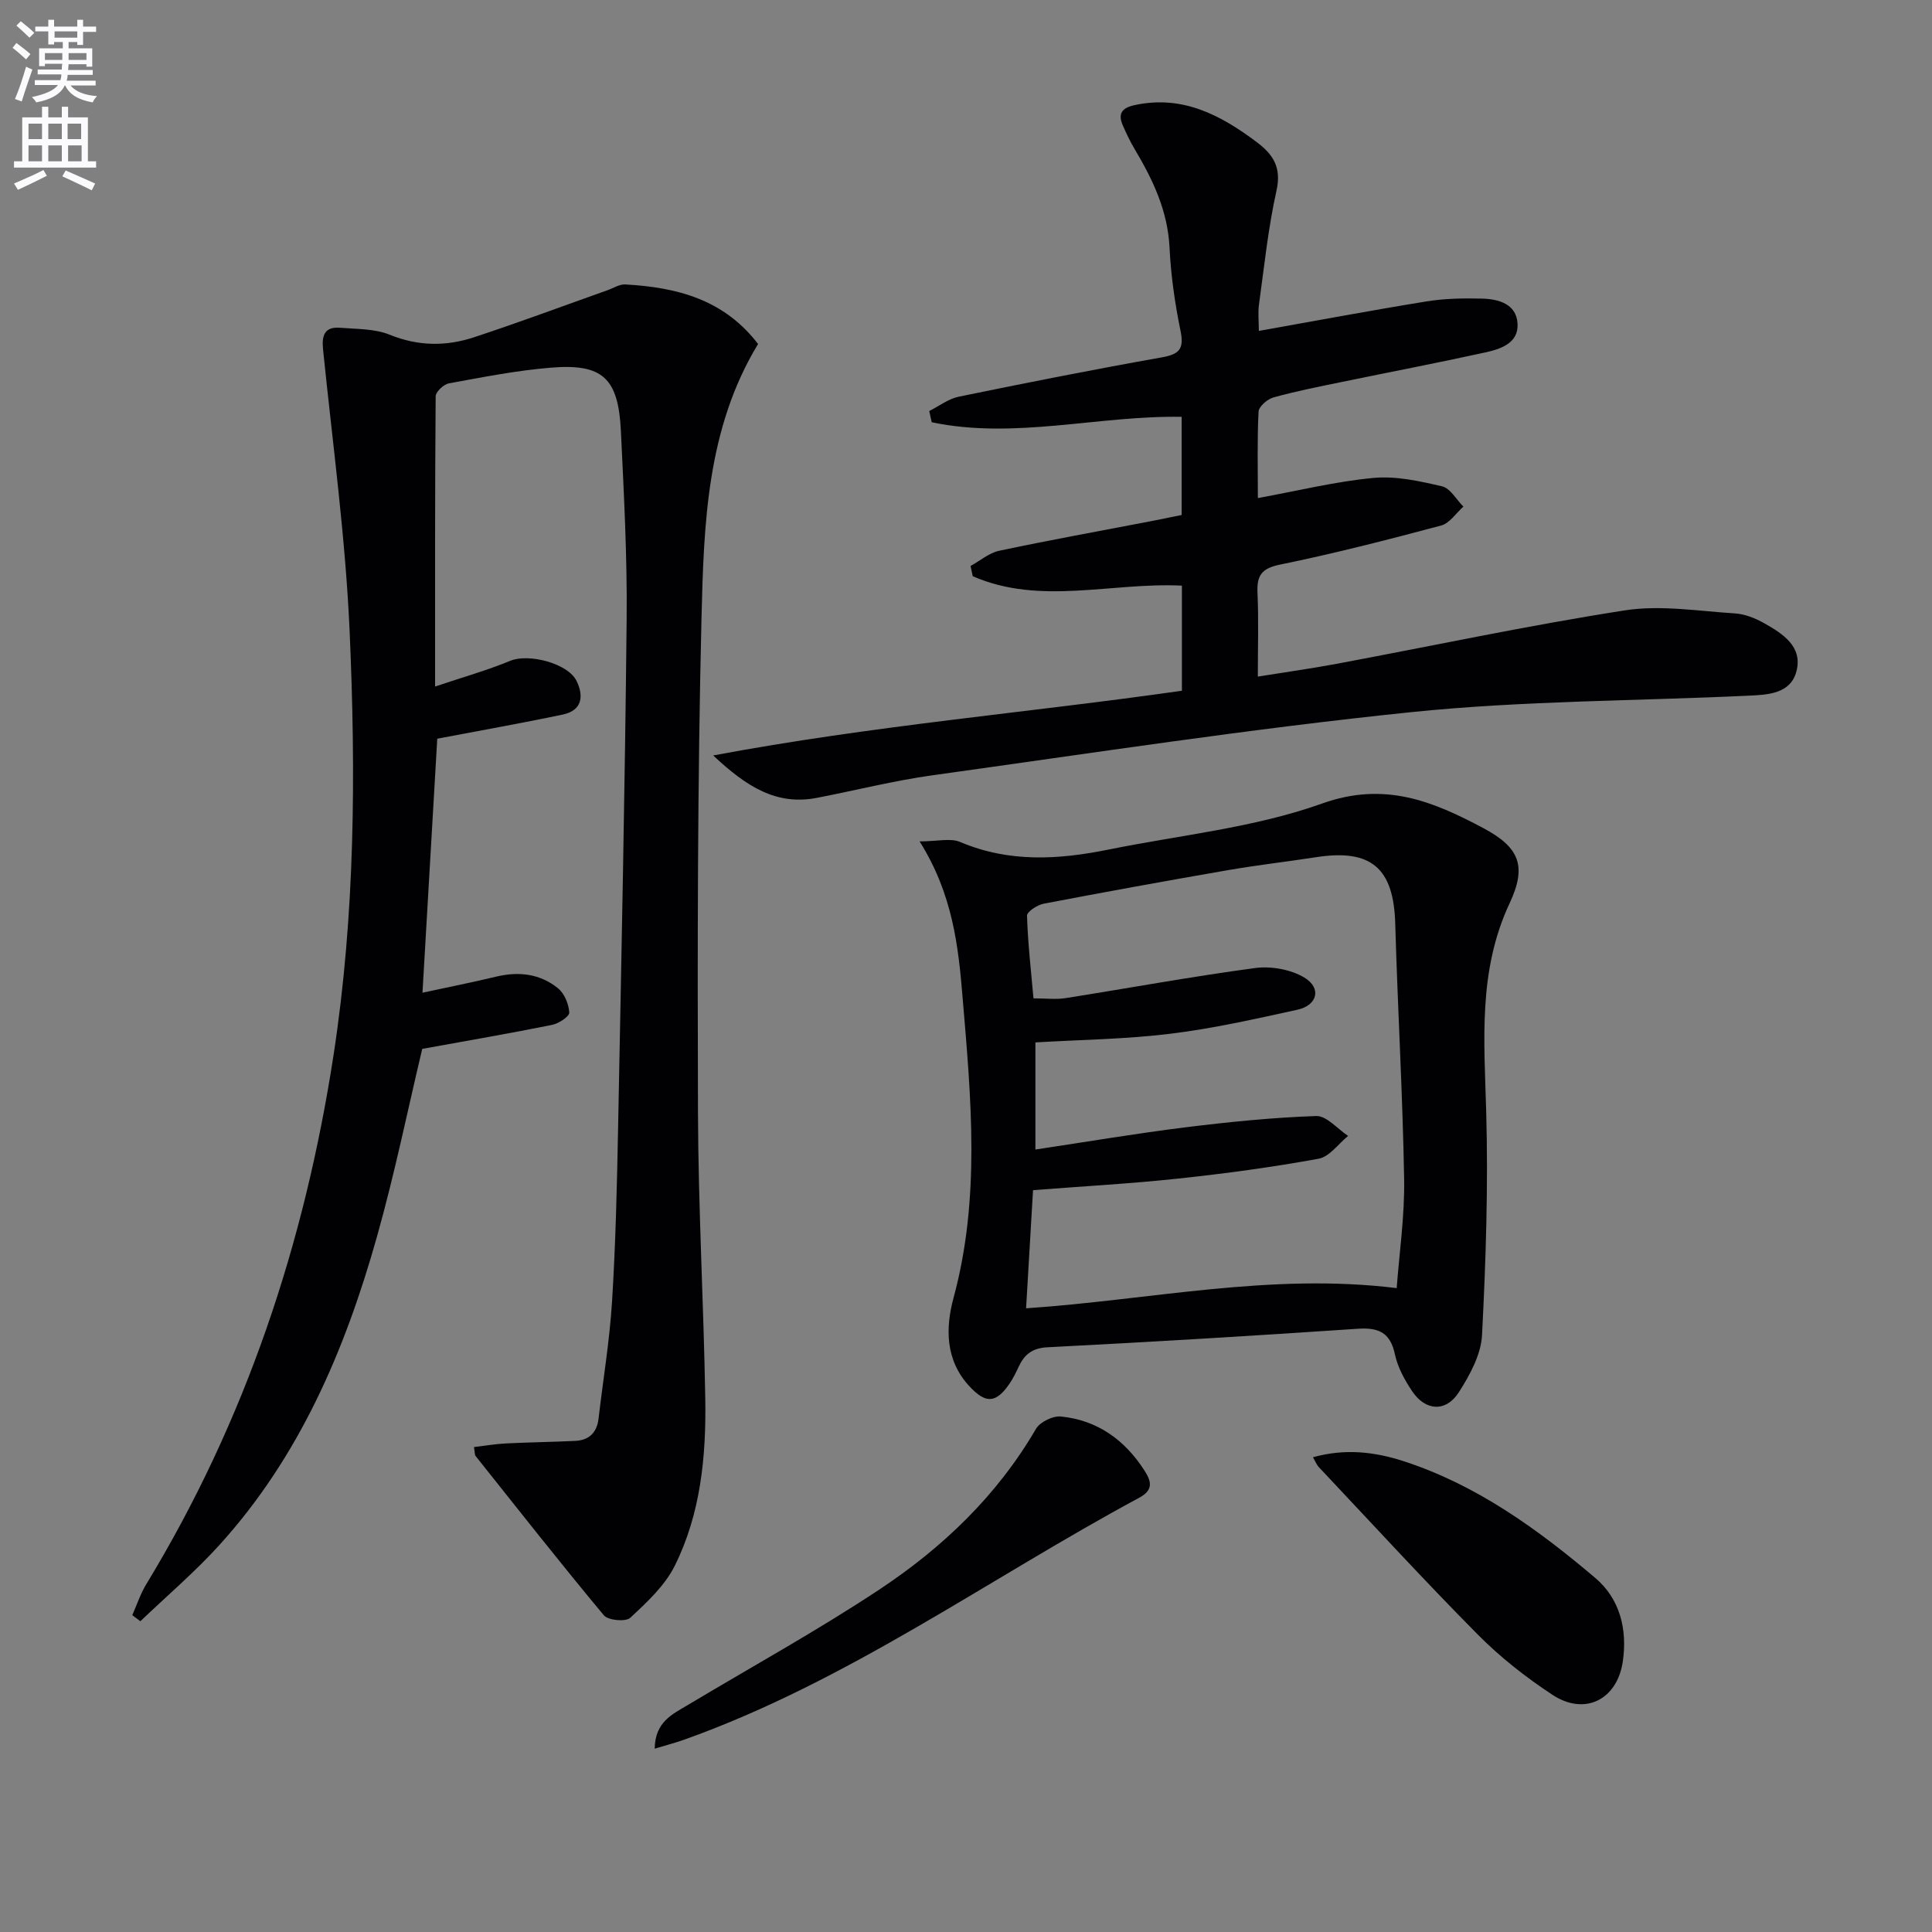
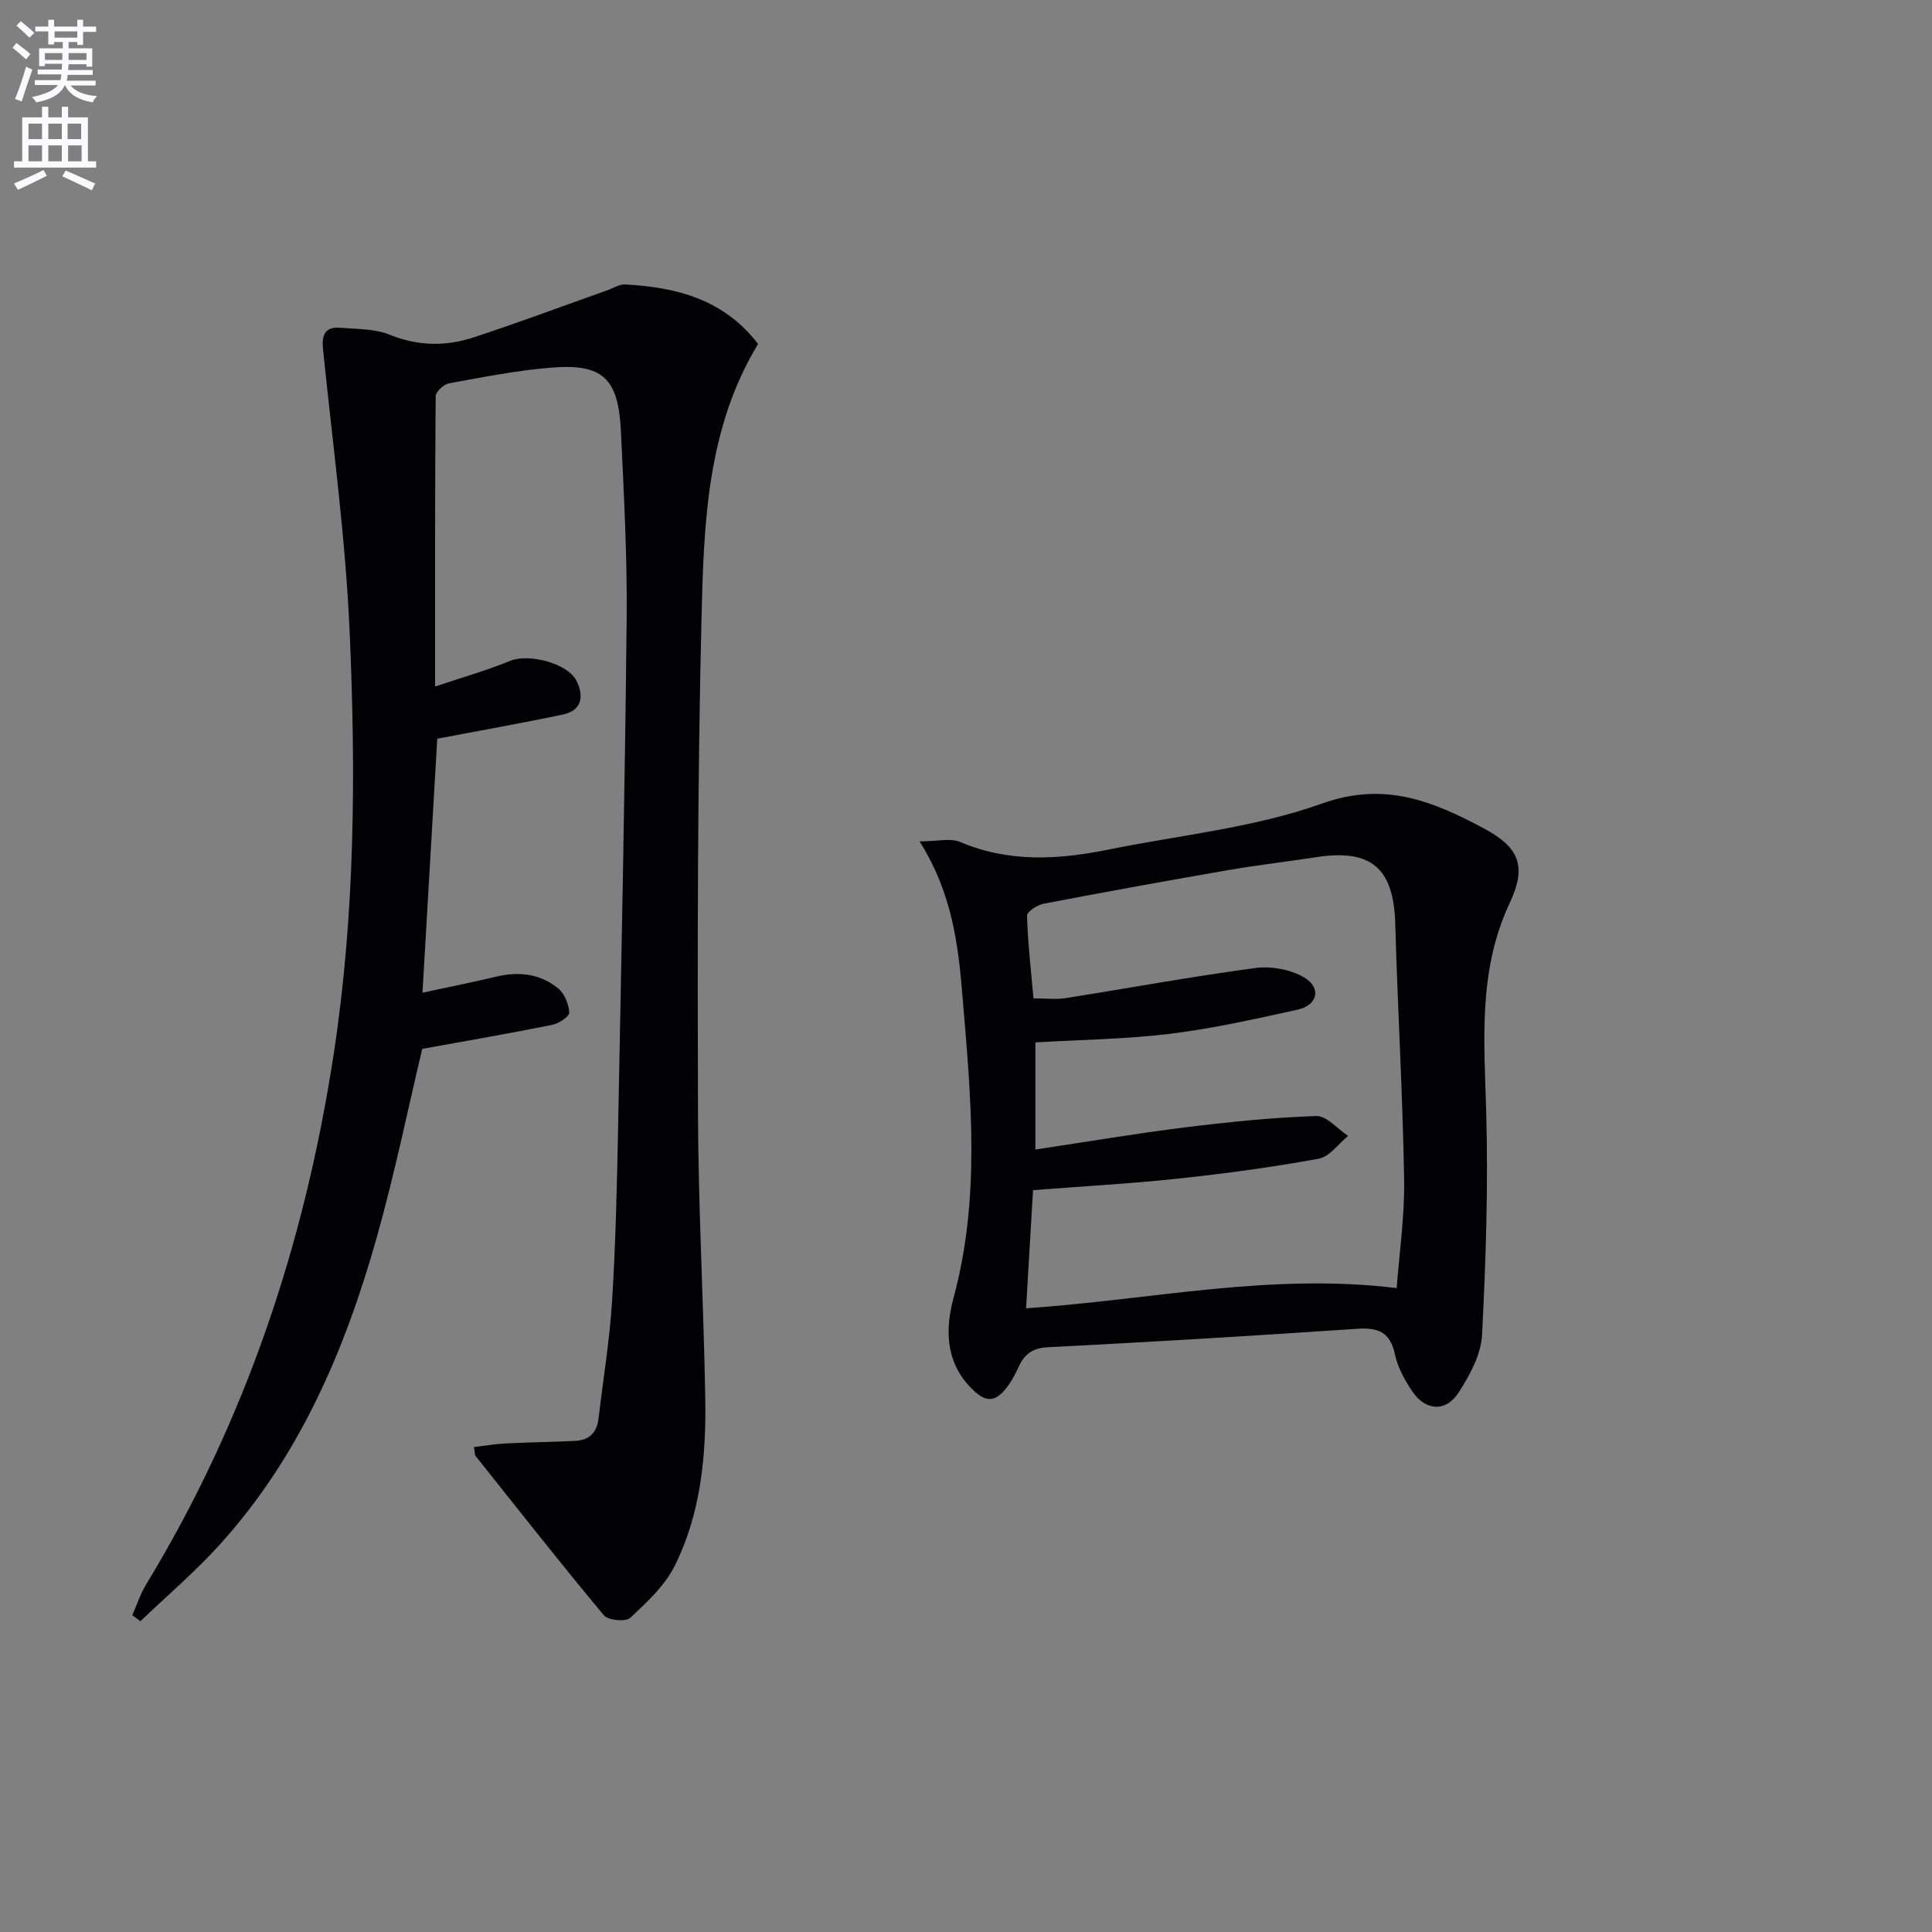
<svg xmlns="http://www.w3.org/2000/svg" enable-background="new 0 0 400 400" viewBox="0 0 400 400">
  <rect x="0" y="0" width="400" height="400" fill="#808080" stroke="none" />
  <path d="m2.6 9.9.8-1c.9.7 1.9 1.4 2.9 2.3l-.9 1.1c-1.1-1-2-1.8-2.8-2.4zm.5 10.6c.9-2.1 1.6-4.3 2.3-6.7.4.2.8.4 1.3.6-.7 2.1-1.5 4.3-2.2 6.6zm.3-15.2.9-.9c1 .8 2 1.6 2.8 2.4l-1 1c-.9-.9-1.8-1.7-2.7-2.5zm12.6-1.2h1.2v1.4h2.7v1.1h-2.7v2.7h-1.2v-.6h-1.8v1.3h4.9v3.8h-1.2v-.5h-3.7c0 .4-.1.9-.1 1.2h5.1v1h-5.2c0 .5-.1.9-.2 1.2h6v1h-5.2c1.1 1.3 2.9 2 5.5 2.2-.4.4-.7.8-.9 1.3-2.9-.5-4.8-1.6-5.7-3.5h-.1c-.8 1.7-2.7 2.9-5.9 3.5-.2-.4-.6-.8-.9-1.1 2.8-.6 4.6-1.4 5.4-2.5h-4.8v-1h5.3c.1-.3.2-.7.2-1.2h-4.9v-1h5c0-.4 0-.8.1-1.2h-3.6v.5h-1.2v-3.7h4.9v-1.3h-1.8v.5h-1.2v-2.7h-2.7v-1h2.7v-1.4h1.2v1.4h4.8zm-6.7 8.3h3.6c0-.4 0-.9 0-1.4h-3.6zm1.9-4.6h4.8v-1.3h-4.7v1.3zm6.7 3.2h-3.7v1.4h3.7z" fill="#fbfafc" />
  <path d="m8.7 22.1h1.3v2.2h2.8v-2.2h1.3v2.2h4.1v9.1h1.7v1.3h-17v-1.3h1.7v-9.1h4.1zm.3 13.1.7 1.2c-1.8.9-3.8 1.9-6 2.9-.2-.4-.5-.8-.8-1.3 2.3-1 4.4-1.9 6.1-2.8zm-3.1-6.4h2.8v-3.2h-2.8zm0 4.6h2.8v-3.3h-2.8zm4.1-4.6h2.8v-3.2h-2.8zm0 4.6h2.8v-3.3h-2.8zm3.6 1.9c2.1.9 4.1 1.8 6.1 2.7l-.7 1.4c-2.2-1.1-4.2-2-6.1-2.9zm3.2-9.7h-2.8v3.2h2.8zm-2.7 7.8h2.8v-3.3h-2.8z" fill="#fbfafc" />
  <g fill="#010104">
    <path d="m87.42 217.16c-2.94 12.33-5.69 25.82-9.42 39.04-6.59 23.39-16.04 45.48-32.64 63.75-5.06 5.57-10.84 10.49-16.3 15.71-.56-.42-1.12-.84-1.67-1.26.95-2.14 1.68-4.41 2.89-6.4 20.56-33.83 32.79-70.55 38.78-109.58 4.47-29.13 4.62-58.39 3.33-87.65-.86-19.53-3.53-38.98-5.51-58.46-.3-2.94.37-4.7 3.53-4.45 3.46.28 7.18.18 10.3 1.45 5.89 2.39 11.65 2.42 17.42.52 9.28-3.05 18.43-6.48 27.64-9.74 1.22-.43 2.48-1.27 3.68-1.2 10.58.59 20.38 3.03 27.5 12.33-10.61 17.46-11.23 37.22-11.71 56.7-.83 34.12-.84 68.26-.73 102.39.06 19.79 1.18 39.58 1.51 59.37.19 11.87-.95 23.72-6.32 34.5-2.06 4.13-5.76 7.56-9.22 10.77-.93.87-4.58.54-5.46-.52-9.04-10.84-17.76-21.95-26.56-32.99-.18-.22-.13-.63-.33-1.84 2.21-.26 4.37-.64 6.54-.75 4.81-.24 9.63-.3 14.44-.53 2.9-.14 4.49-1.76 4.82-4.66.94-8.08 2.29-16.13 2.79-24.23.74-11.95 1.02-23.94 1.25-35.92.68-35.11 1.42-70.22 1.77-105.34.13-12.96-.57-25.95-1.19-38.91-.52-10.99-3.78-14.02-14.49-13.14-7.09.58-14.12 1.97-21.12 3.25-1.08.2-2.73 1.75-2.74 2.68-.16 19.62-.12 39.25-.12 60.09 5.72-1.93 10.76-3.34 15.57-5.33 3.77-1.56 11.93.49 13.73 4.19 1.56 3.2 1.08 6.11-2.86 6.94-8.5 1.79-17.07 3.3-25.99 5-.97 16.61-1.99 34.29-3.06 52.59 5.17-1.12 10.27-2.13 15.32-3.34 4.66-1.11 9.06-.57 12.75 2.43 1.33 1.08 2.22 3.28 2.32 5.02.04.81-2.18 2.28-3.56 2.55-8.71 1.76-17.47 3.26-26.88 4.97z" />
-     <path d="m147.66 156.41c33.05-6.2 65.21-8.85 97.04-13.4 0-7.55 0-14.49 0-21.76-14.56-.72-29.37 4.15-43.3-1.95-.15-.71-.31-1.41-.46-2.12 1.97-1.08 3.83-2.7 5.93-3.15 10.38-2.2 20.83-4.09 31.25-6.09 2.1-.4 4.2-.85 6.53-1.32 0-6.76 0-13.35 0-20.32-17.31-.3-34.58 4.73-51.75 1.12-.17-.77-.34-1.54-.51-2.32 2.03-1.02 3.96-2.53 6.11-2.97 13.96-2.87 27.94-5.64 41.98-8.13 3.63-.64 4.72-1.69 3.94-5.48-1.17-5.68-2-11.48-2.28-17.26-.37-7.63-3.47-14.09-7.24-20.42-.93-1.56-1.71-3.22-2.44-4.89-1.05-2.42-.19-3.61 2.42-4.18 9.9-2.16 17.79 2.01 25.31 7.65 3.42 2.57 5.16 5.24 4.1 10.02-1.73 7.75-2.54 15.71-3.63 23.59-.24 1.72-.03 3.5-.03 5.48 11.94-2.12 23.31-4.26 34.74-6.11 3.74-.61 7.62-.67 11.42-.58 3.45.08 7.13 1.09 7.4 5.12.28 4.12-3.51 5.33-6.74 6.04-9.89 2.17-19.83 4.07-29.74 6.12-4.71.97-9.44 1.9-14.07 3.19-1.25.35-3.01 1.88-3.07 2.94-.3 5.93-.14 11.89-.14 17.89 8.36-1.52 16.09-3.44 23.93-4.17 4.66-.44 9.57.66 14.21 1.74 1.7.4 2.95 2.74 4.41 4.2-1.52 1.35-2.85 3.44-4.6 3.91-11.05 2.95-22.14 5.8-33.34 8.09-3.88.79-4.85 2.27-4.69 5.87.25 5.47.07 10.96.07 17.32 5.72-.92 11.03-1.66 16.29-2.64 19.9-3.72 39.71-7.96 59.7-11.07 7.39-1.15 15.2.15 22.79.63 2.08.13 4.26 1.01 6.11 2.06 3.82 2.16 7.97 4.82 6.62 9.94-1.22 4.64-5.9 4.85-9.89 5.03-23.25 1.1-46.62 1.03-69.74 3.4-33.17 3.41-66.17 8.49-99.21 13.08-8.04 1.12-15.95 3.13-23.93 4.67-8.35 1.63-14.53-2.23-21.5-8.77z" />
-     <path d="m190.39 174.2c3.7 0 6.39-.73 8.4.12 10.13 4.31 20.38 3.67 30.75 1.57 14.79-3 30.13-4.5 44.19-9.53 12.99-4.65 23.04-.41 33.39 5.1 7.54 4.01 9.01 7.91 5.42 15.57-6.54 13.96-5.25 28.4-4.84 43.06.44 15.43-.07 30.91-.86 46.34-.21 4.03-2.52 8.24-4.78 11.79-2.68 4.2-6.93 3.95-9.7-.2-1.55-2.32-2.99-4.94-3.56-7.63-.97-4.56-3.43-5.58-7.75-5.28-21.38 1.45-42.78 2.73-64.18 3.83-3.19.16-4.8 1.51-5.99 4.08-.56 1.2-1.15 2.42-1.91 3.51-2.79 4.03-4.88 4.11-8.24.51-5.06-5.42-4.99-12.13-3.3-18.37 5.58-20.58 3.62-41.26 1.88-61.98-.89-10.79-2.04-21.54-8.92-32.49zm22.05 96.67c25.76-1.74 50.64-7.4 76.73-4.18.52-7.12 1.67-14.88 1.54-22.61-.3-17.61-1.34-35.21-1.84-52.83-.32-11.5-4.95-15.55-16.37-13.78-6.07.94-12.18 1.63-18.23 2.68-12.75 2.21-25.48 4.52-38.18 6.95-1.32.25-3.49 1.67-3.46 2.49.18 5.73.84 11.44 1.34 17.11 2.64 0 4.66.26 6.59-.04 13.11-2.07 26.16-4.48 39.31-6.24 3.3-.44 7.38.29 10.19 1.98 3.6 2.17 2.71 5.74-1.43 6.65-8.73 1.91-17.49 3.9-26.35 4.98-9.2 1.13-18.52 1.23-27.91 1.79v22.18c10.57-1.59 20.71-3.31 30.9-4.58 9.04-1.12 18.14-2.05 27.24-2.36 2.15-.07 4.4 2.67 6.6 4.12-2.02 1.64-3.85 4.31-6.1 4.72-9.62 1.76-19.33 3.07-29.06 4.11-9.87 1.06-19.8 1.6-30.07 2.4-.48 8.13-.94 16.04-1.44 24.46z" />
-     <path d="m271.83 301.71c6.62-1.85 12.75-1.14 18.77.81 15.13 4.92 27.77 14.08 39.7 24.19 5.07 4.3 6.65 10.58 5.69 17.24-1.14 7.93-7.84 11.36-14.56 6.95-5.52-3.63-10.83-7.8-15.48-12.49-11.22-11.33-22-23.09-32.94-34.7-.4-.43-.62-1.04-1.18-2z" />
-     <path d="m135.55 362.04c.07-5.54 3.65-7.12 6.81-9.01 13.24-7.93 26.79-15.39 39.65-23.9 13.11-8.68 24.41-19.45 32.47-33.29.83-1.43 3.5-2.74 5.17-2.57 7.57.76 13.23 4.85 17.32 11.22 1.47 2.29 1.81 4.03-1.11 5.6-31.33 16.87-60.37 38.04-94.26 50.11-1.77.63-3.6 1.1-6.05 1.84z" />
+     <path d="m190.39 174.2c3.7 0 6.39-.73 8.4.12 10.13 4.31 20.38 3.67 30.75 1.57 14.79-3 30.13-4.5 44.19-9.53 12.99-4.65 23.04-.41 33.39 5.1 7.54 4.01 9.01 7.91 5.42 15.57-6.54 13.96-5.25 28.4-4.84 43.06.44 15.43-.07 30.91-.86 46.34-.21 4.03-2.52 8.24-4.78 11.79-2.68 4.2-6.93 3.95-9.7-.2-1.55-2.32-2.99-4.94-3.56-7.63-.97-4.56-3.43-5.58-7.75-5.28-21.38 1.45-42.78 2.73-64.18 3.83-3.19.16-4.8 1.51-5.99 4.08-.56 1.2-1.15 2.42-1.91 3.51-2.79 4.03-4.88 4.11-8.24.51-5.06-5.42-4.99-12.13-3.3-18.37 5.58-20.58 3.62-41.26 1.88-61.98-.89-10.79-2.04-21.54-8.92-32.49zm22.05 96.67c25.76-1.74 50.64-7.4 76.73-4.18.52-7.12 1.67-14.88 1.54-22.61-.3-17.61-1.34-35.21-1.84-52.83-.32-11.5-4.95-15.55-16.37-13.78-6.07.94-12.18 1.63-18.23 2.68-12.75 2.21-25.48 4.52-38.18 6.95-1.32.25-3.49 1.67-3.46 2.49.18 5.73.84 11.44 1.34 17.11 2.64 0 4.66.26 6.59-.04 13.11-2.07 26.16-4.48 39.31-6.24 3.3-.44 7.38.29 10.19 1.98 3.6 2.17 2.71 5.74-1.43 6.65-8.73 1.91-17.49 3.9-26.35 4.98-9.2 1.13-18.52 1.23-27.91 1.79v22.18c10.57-1.59 20.71-3.31 30.9-4.58 9.04-1.12 18.14-2.05 27.24-2.36 2.15-.07 4.4 2.67 6.6 4.12-2.02 1.64-3.85 4.31-6.1 4.72-9.62 1.76-19.33 3.07-29.06 4.11-9.87 1.06-19.8 1.6-30.07 2.4-.48 8.13-.94 16.04-1.44 24.46" />
  </g>
</svg>